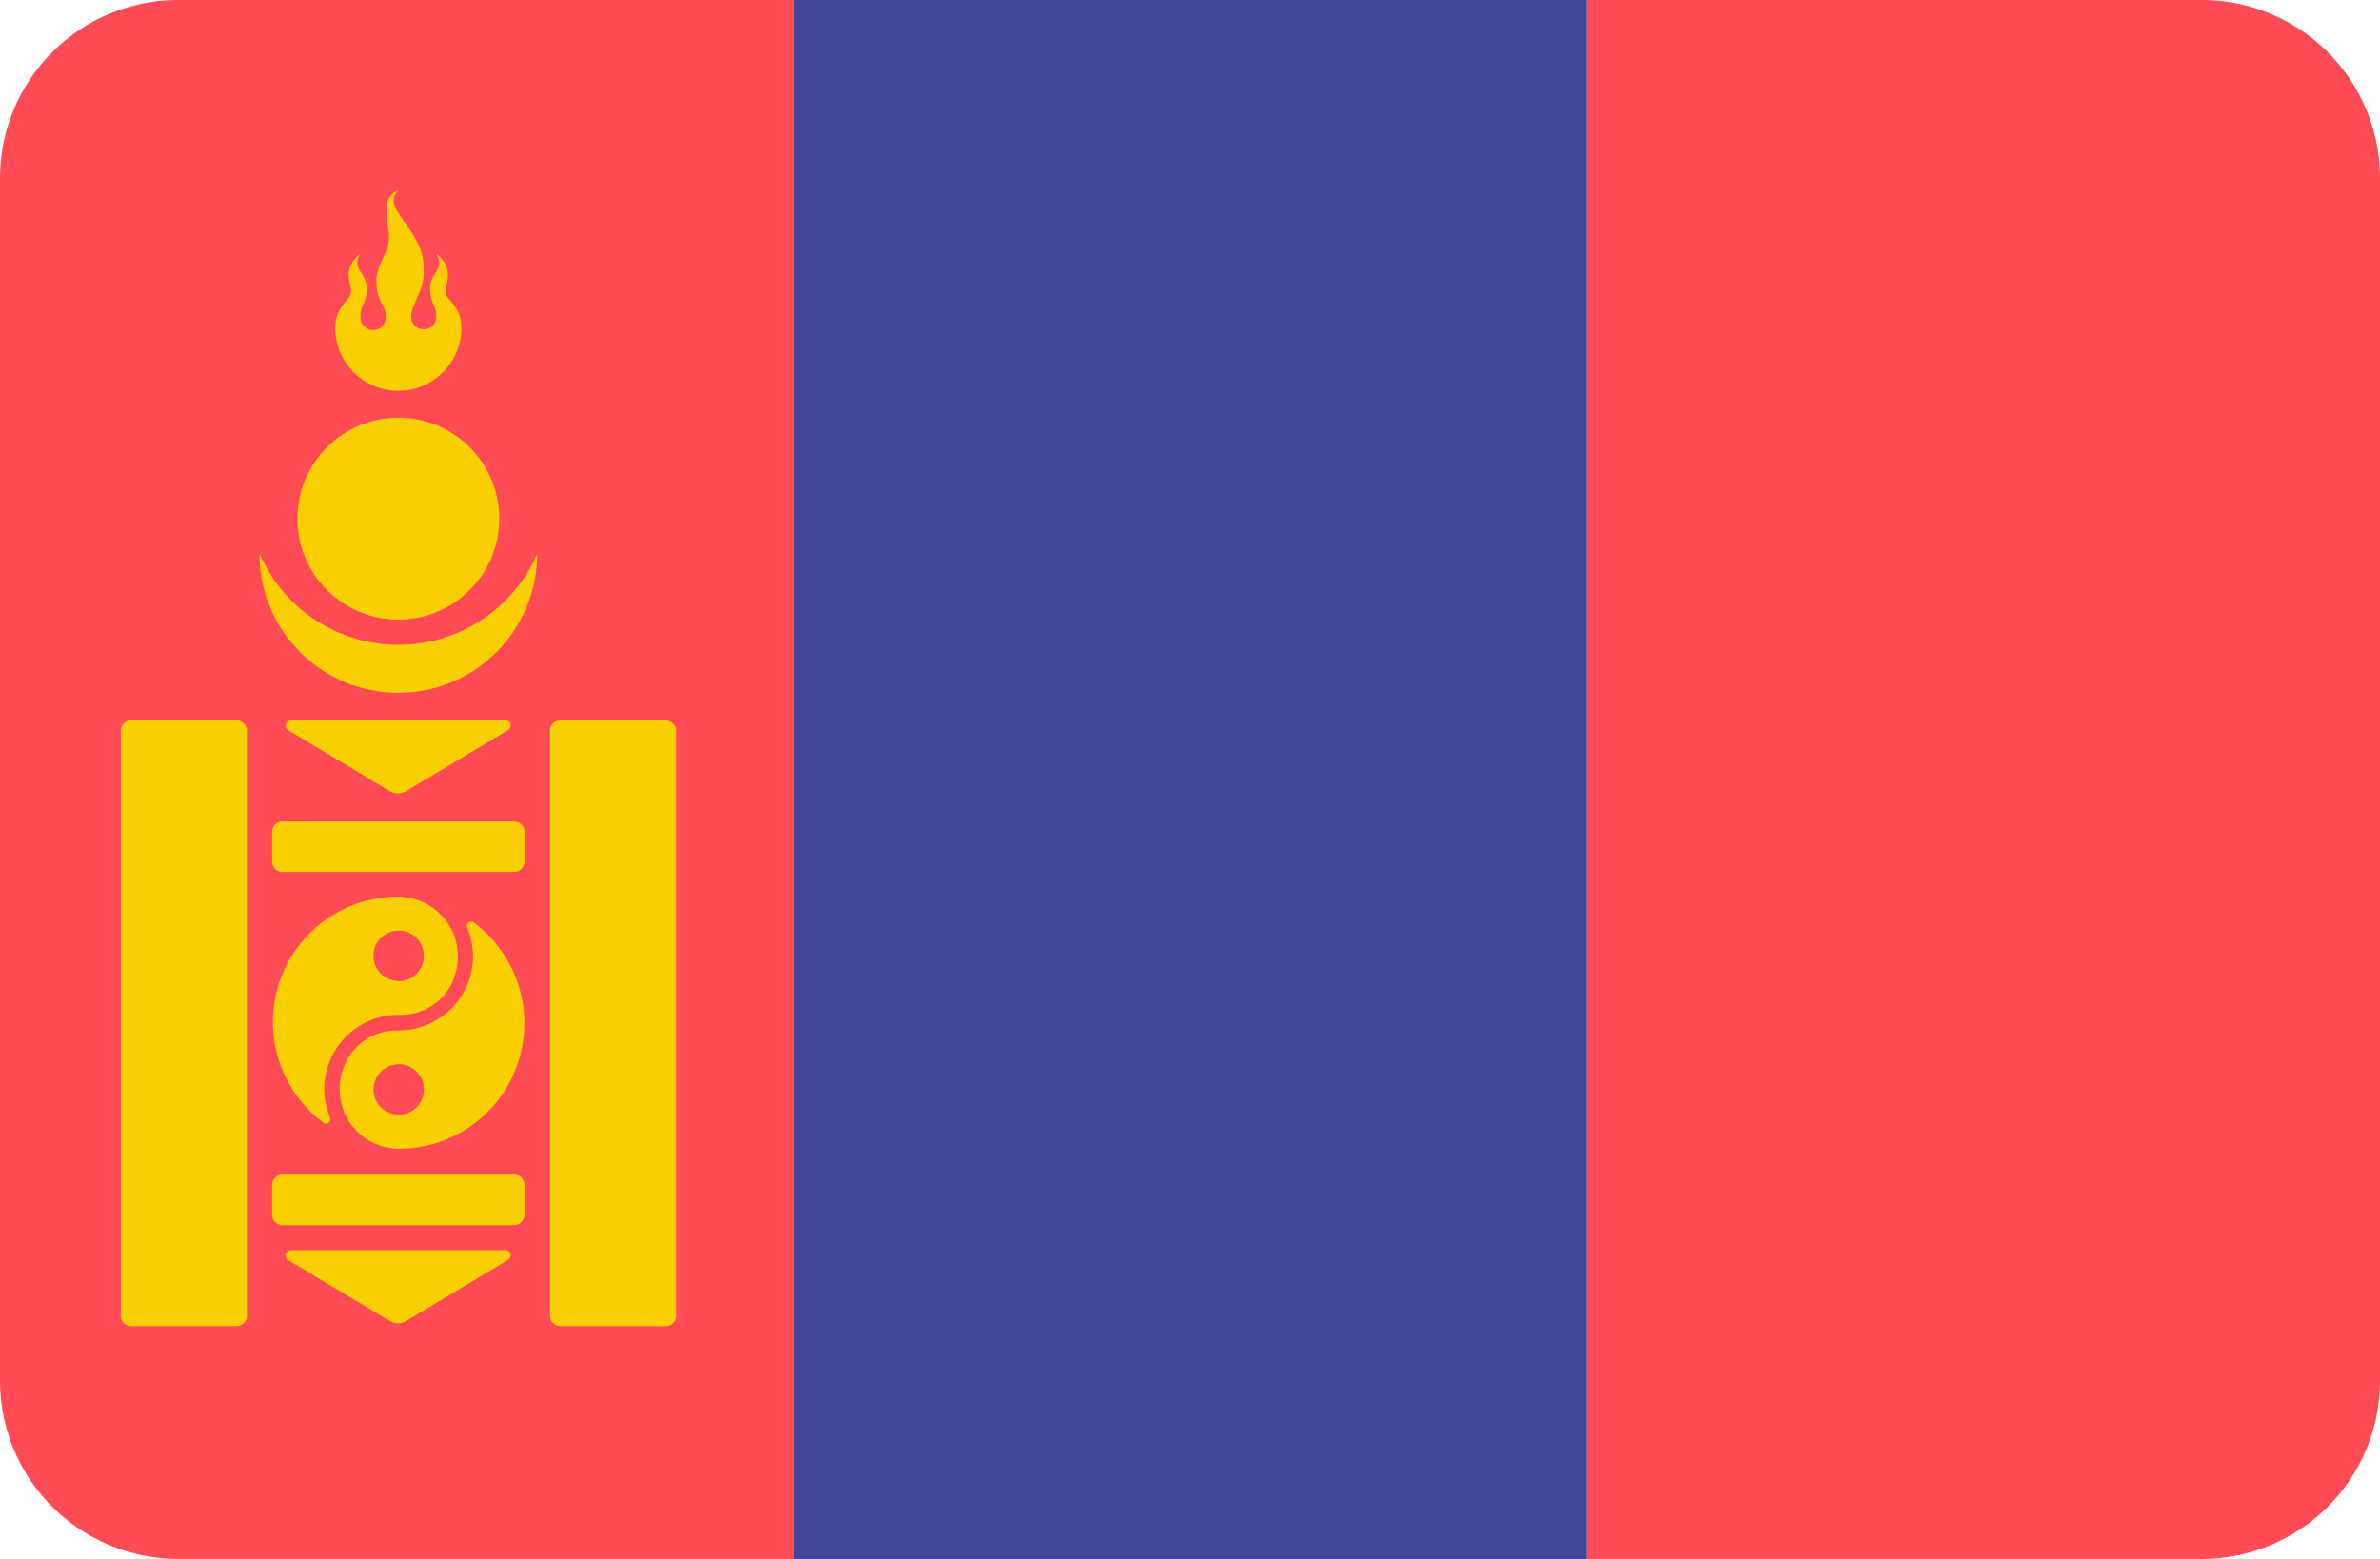
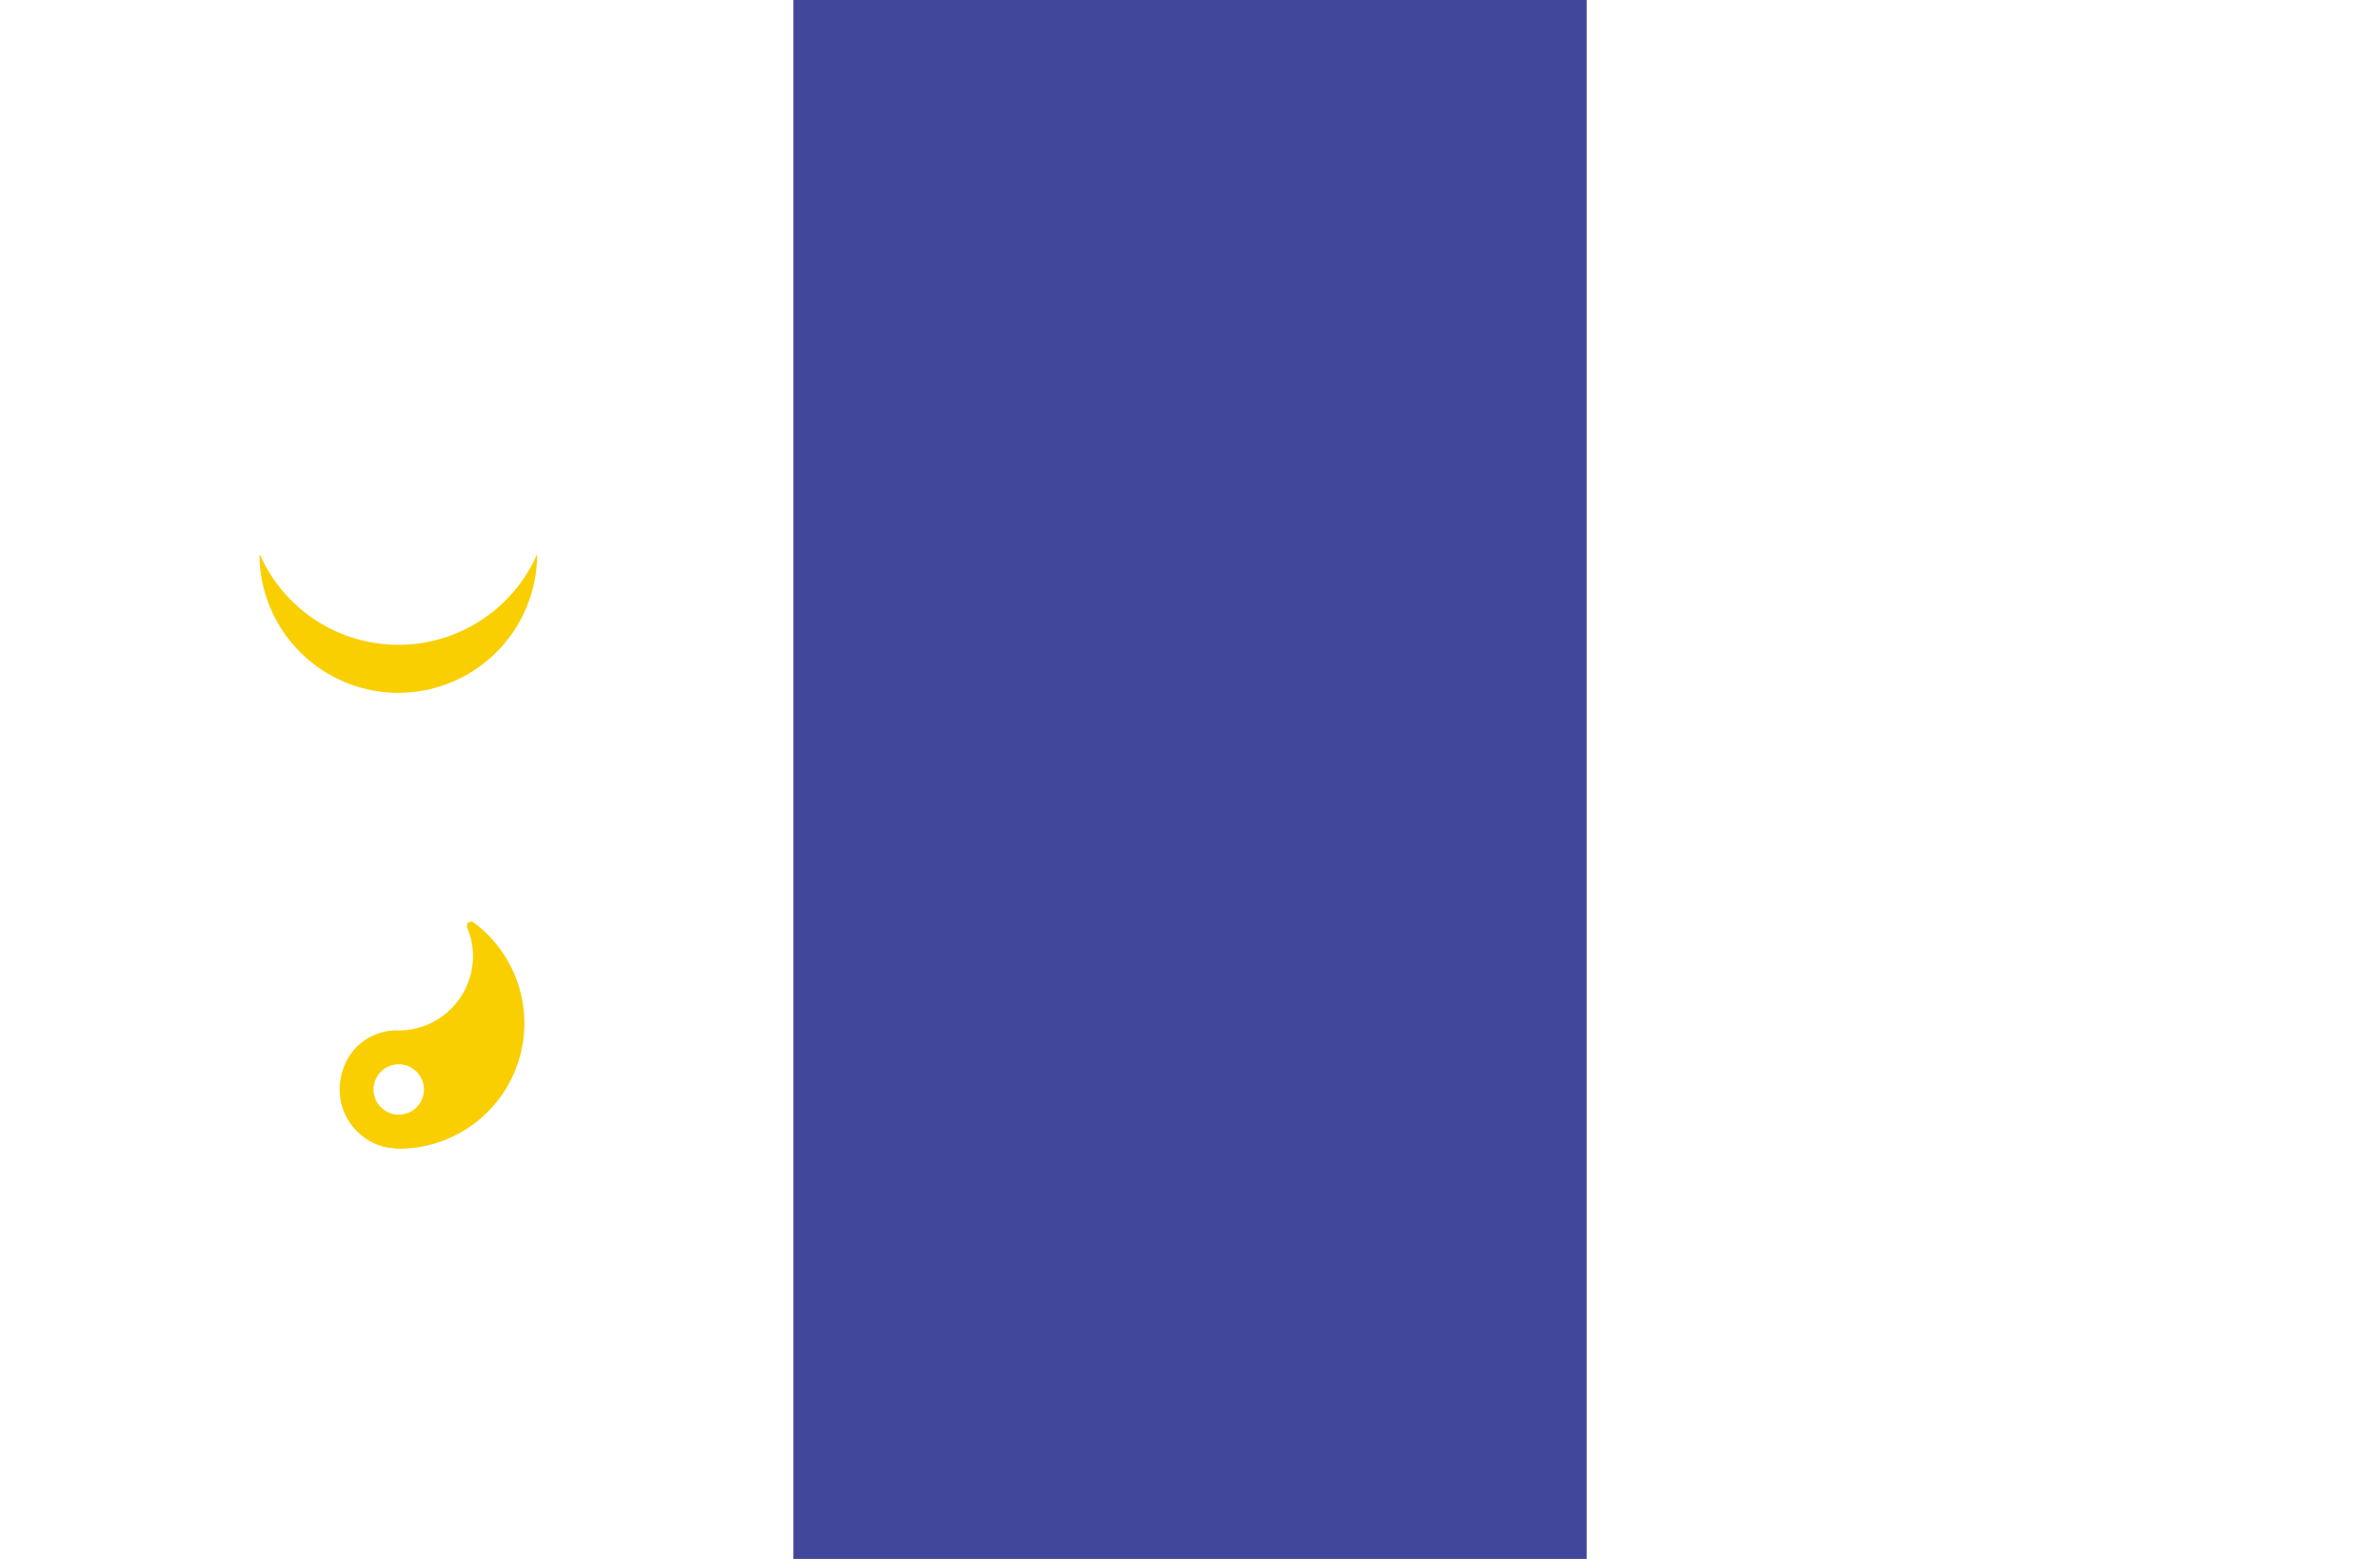
<svg xmlns="http://www.w3.org/2000/svg" viewBox="0 0 512 335.45">
  <defs>
    <style>.cls-1{fill:#ff4b55;}.cls-2{fill:#41479b;}.cls-3{fill:#f9cf02;}</style>
  </defs>
  <title>MN</title>
  <g id="Layer_2" data-name="Layer 2">
    <g id="LU">
      <g id="MN">
-         <path class="cls-1" d="M473.65,0H341.33V335.45H473.66A38.35,38.35,0,0,0,512,297.1V38.34A38.35,38.35,0,0,0,473.65,0Z" />
        <path class="cls-2" d="M170.67,0H341.34V335.45H170.67Z" />
-         <path class="cls-1" d="M38.35,0A38.35,38.35,0,0,0,0,38.34V297.1a38.35,38.35,0,0,0,38.35,38.35H170.67V0Z" />
        <path class="cls-3" d="M85.69,138.75a32.55,32.55,0,0,1-29.81-19.52c0,.18-.06.34-.06.52a29.87,29.87,0,0,0,59.73,0c0-.18,0-.34,0-.52a32.56,32.56,0,0,1-29.81,19.52Z" />
-         <circle class="cls-3" cx="85.69" cy="111.6" r="21.72" />
-         <path class="cls-3" d="M72.11,70.88a13.58,13.58,0,0,0,27.15,0c0-5.43-3.39-6.11-3.39-8.15s2-4.75-2-8.14c2,3.39-1.35,4.07-1.35,7.46s1.35,3.4,1.35,6.11a2.71,2.71,0,1,1-5.42,0c0-2.71,2.71-5.43,2.71-9.5s-.68-5.43-2.71-8.83S83,43.73,85.69,41c-4.07,1.36-2,6.79-2,10.18s-2.72,5.43-2.72,9.51,2,4.75,2,7.46a2.72,2.72,0,1,1-5.43,0c0-2.71,1.36-2.71,1.36-6.11s-3.4-4.07-1.36-7.46c-4.07,3.39-2,6.11-2,8.14S72.11,65.45,72.11,70.88ZM26,157.28V283.12a2.24,2.24,0,0,0,2.24,2.24H50.87a2.24,2.24,0,0,0,2.24-2.24V157.28A2.25,2.25,0,0,0,50.87,155H28.2A2.24,2.24,0,0,0,26,157.28Zm92.31,0V283.12a2.24,2.24,0,0,0,2.24,2.24h22.67a2.24,2.24,0,0,0,2.24-2.24V157.28a2.24,2.24,0,0,0-2.24-2.24H120.51a2.24,2.24,0,0,0-2.24,2.24ZM58.54,179v6.38a2.24,2.24,0,0,0,2.24,2.24H110.6a2.24,2.24,0,0,0,2.24-2.24V179a2.25,2.25,0,0,0-2.24-2.24H60.78A2.24,2.24,0,0,0,58.54,179Zm0,76v6.38a2.24,2.24,0,0,0,2.24,2.24H110.6a2.24,2.24,0,0,0,2.24-2.24V255a2.25,2.25,0,0,0-2.24-2.24H60.78A2.24,2.24,0,0,0,58.54,255Zm4-100h46.21a1.12,1.12,0,0,1,.58,2.08l-22,13.17a3.36,3.36,0,0,1-3.46,0L62,157.12a1.12,1.12,0,0,1,.57-2.08Zm0,114h46.21a1.13,1.13,0,0,1,.58,2.09l-22,13.17a3.36,3.36,0,0,1-3.46,0L62,271.16a1.12,1.12,0,0,1,.57-2.09Zm25.76-75.81c-.85-.08-1.68-.26-2.56-.26a27,27,0,0,0-16.14,48.67.93.93,0,0,0,1.4-1.13,15.63,15.63,0,0,1-1.24-6.11,16,16,0,0,1,16-16A12.18,12.18,0,0,0,97,212C101.23,203.4,96,194.84,88.34,193.26Zm-2.56,17.89a5.42,5.42,0,1,1,5.42-5.42A5.42,5.42,0,0,1,85.78,211.15Z" />
        <path class="cls-3" d="M101.91,198.5a.93.93,0,0,0-1.4,1.13,15.58,15.58,0,0,1,1.24,6.1,16,16,0,0,1-16,16,12.15,12.15,0,0,0-11.15,6.44c-4.25,8.61.94,17.17,8.64,18.75.85.08,1.68.26,2.56.26a27,27,0,0,0,16.13-48.66ZM85.78,239.85a5.42,5.42,0,1,1,5.42-5.42A5.42,5.42,0,0,1,85.78,239.85Z" />
      </g>
    </g>
  </g>
</svg>